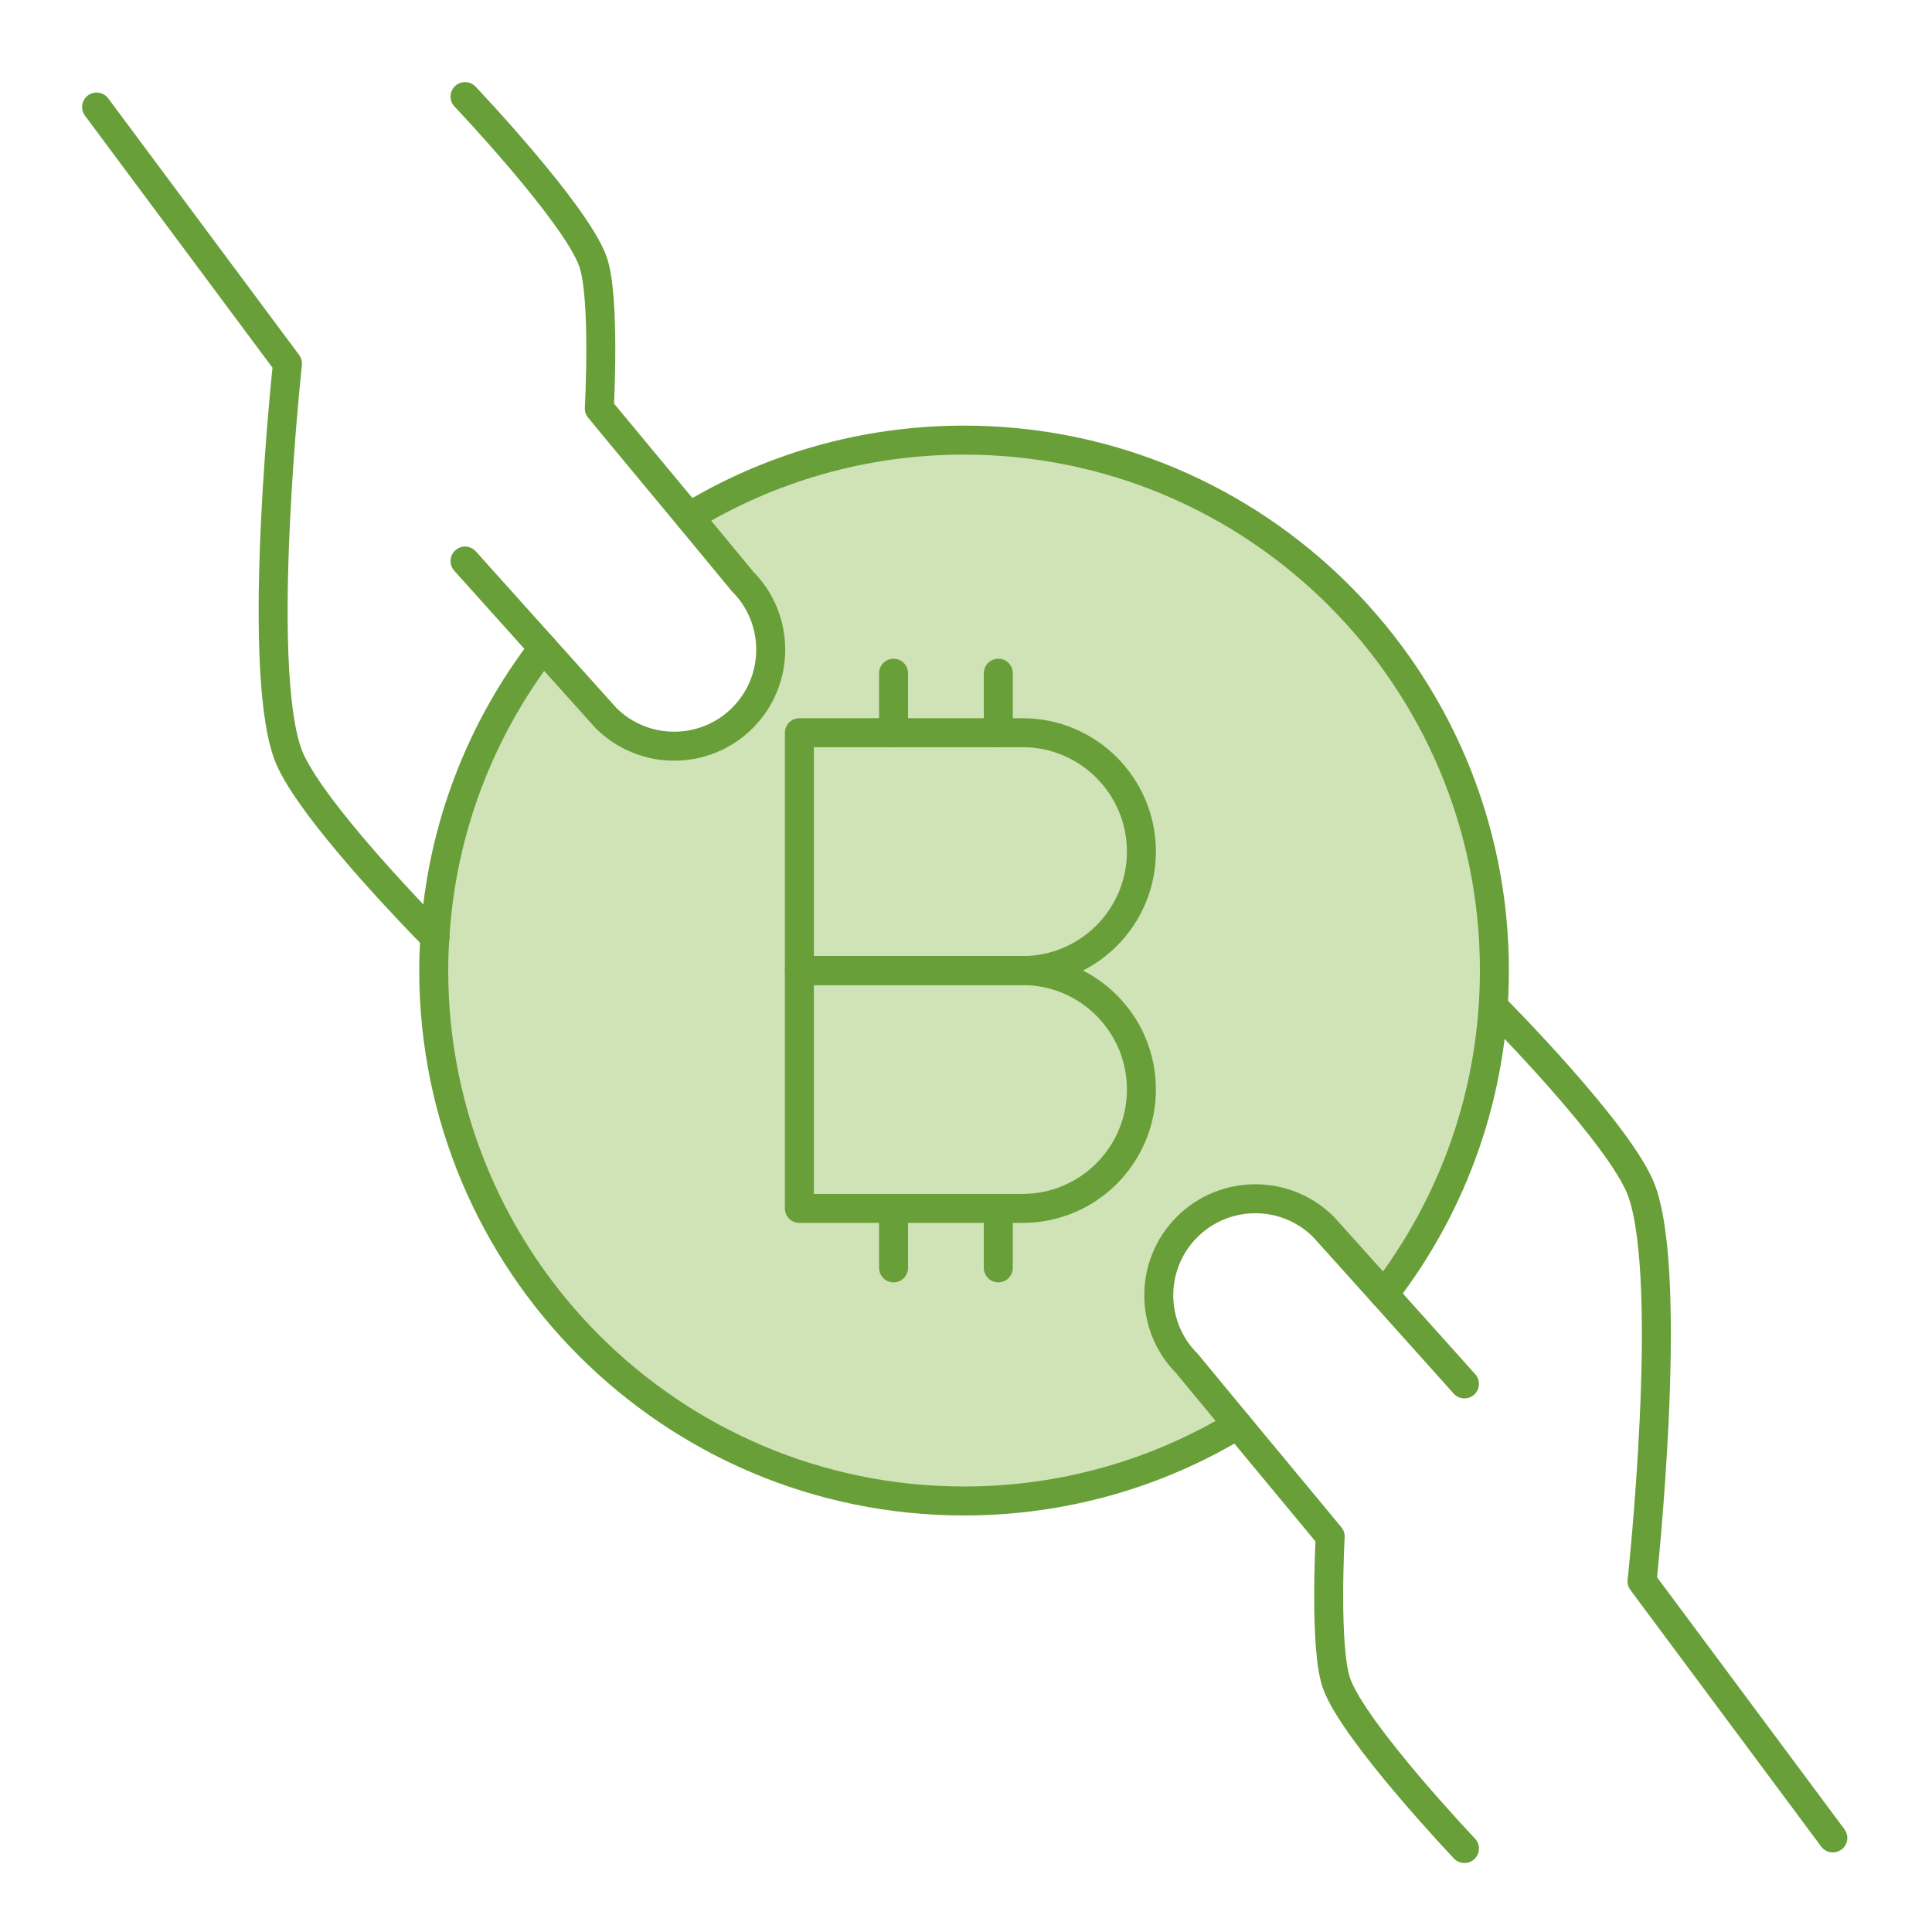
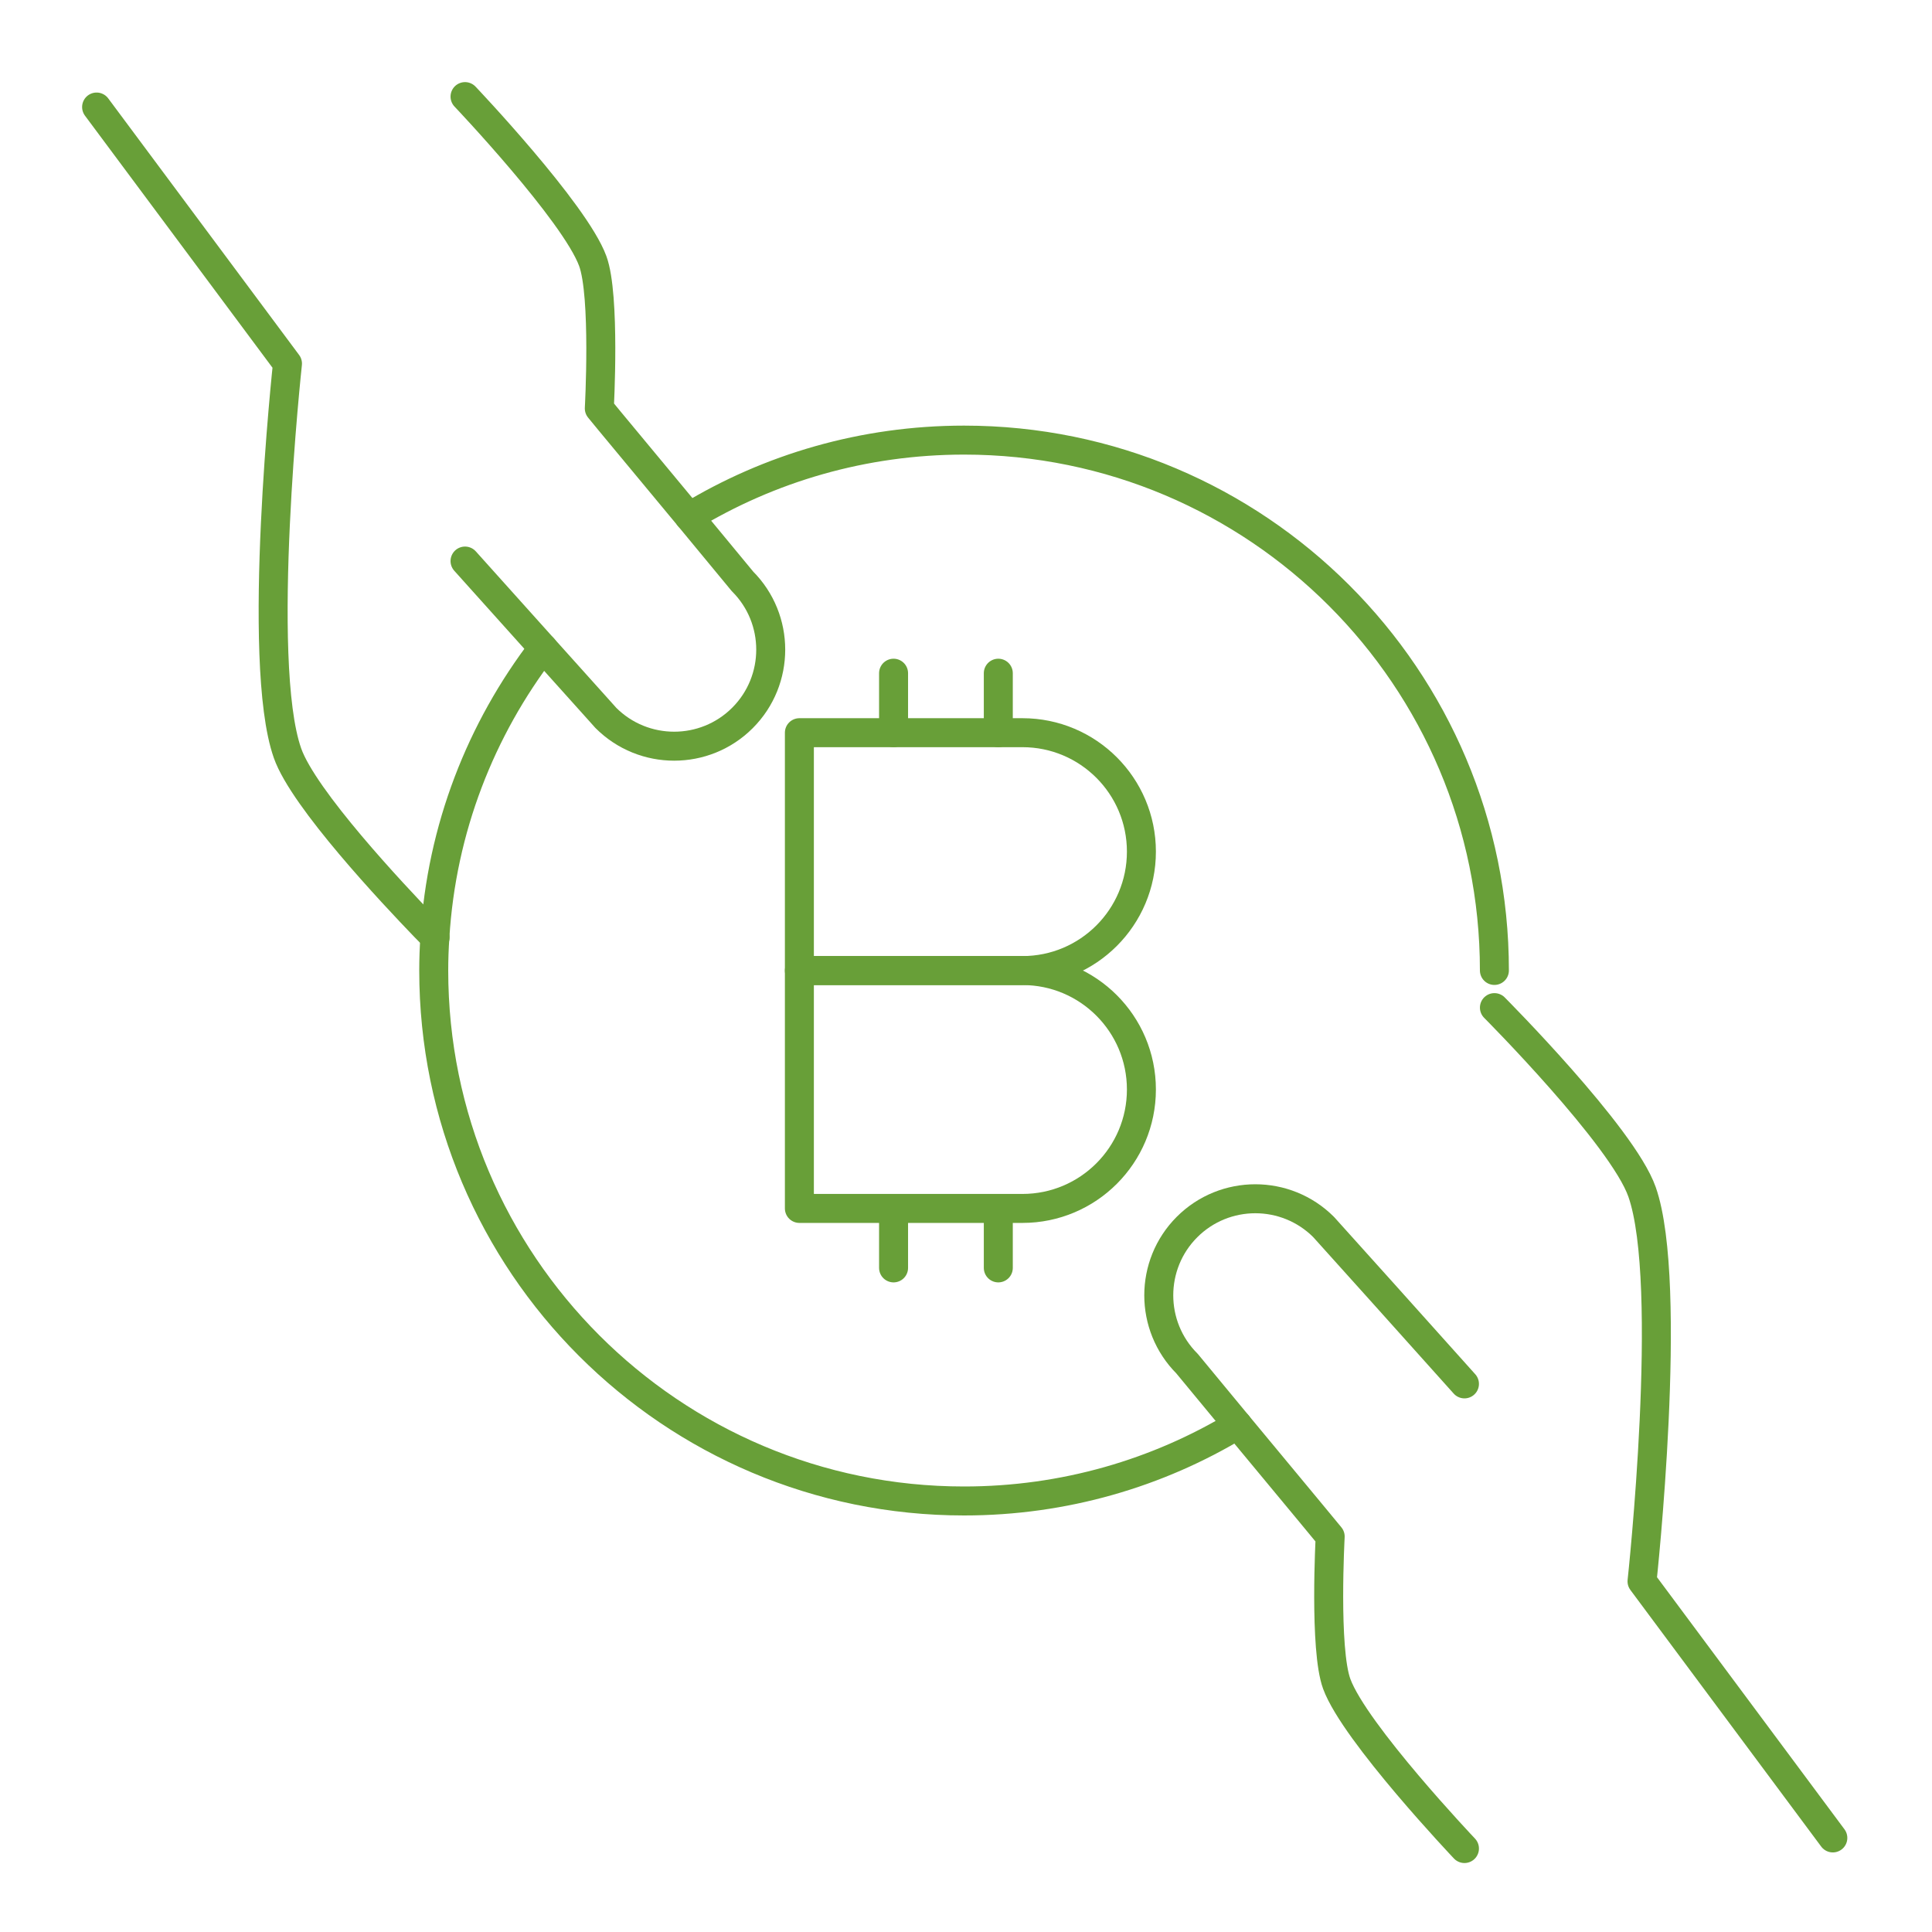
<svg xmlns="http://www.w3.org/2000/svg" width="100px" height="100px" viewBox="0 0 100 100" version="1.1">
  <title>Artboard</title>
  <g id="Artboard" stroke="none" stroke-width="1" fill="none" fill-rule="evenodd">
    <g id="Group-27" transform="translate(5, 5)">
-       <path d="M72.35,45.23 C72.35,51.54 70.22,57.35 66.64,61.99 L63.51,58.51 C61.56,56.56 58.39,56.56 56.44,58.51 C54.49,60.46 54.49,63.63 56.44,65.58 L59.06,68.75 C54.93,71.25 50.08,72.69 44.9,72.69 C29.74,72.69 17.45,60.39 17.45,45.23 C17.45,44.65 17.47,44.08 17.51,43.51 L17.51,43.5 C17.85,37.89 19.89,32.74 23.11,28.54 L26.02,31.78 L26.36,32.16 C28.31,34.11 31.48,34.11 33.43,32.16 C35.38,30.21 35.38,27.04 33.43,25.09 L30.67,21.75 C34.82,19.23 39.69,17.78 44.9,17.78 C60.06,17.78 72.35,30.07 72.35,45.23" id="Fill-1" fill="#D0E3B7" />
-       <path d="M30.67,21.75 C34.82,19.23 39.69,17.78 44.9,17.78 C60.06,17.78 72.35,30.07 72.35,45.23 C72.35,51.54 70.22,57.35 66.64,61.99" id="Stroke-3" stroke="#689F38" stroke-width="1.5" stroke-linecap="round" stroke-linejoin="round" />
+       <path d="M30.67,21.75 C34.82,19.23 39.69,17.78 44.9,17.78 C60.06,17.78 72.35,30.07 72.35,45.23 " id="Stroke-3" stroke="#689F38" stroke-width="1.5" stroke-linecap="round" stroke-linejoin="round" />
      <path d="M23.11,28.54 C19.89,32.74 17.85,37.89 17.51,43.5 L17.51,43.51 C17.47,44.08 17.45,44.65 17.45,45.23 C17.45,60.39 29.74,72.69 44.9,72.69 C50.08,72.69 54.93,71.25 59.06,68.75" id="Stroke-5" stroke="#689F38" stroke-width="1.5" stroke-linecap="round" stroke-linejoin="round" />
      <path d="M54.079,39.08 C54.079,42.48 51.323,45.236 47.923,45.236 L36.376,45.236 L36.376,32.924 L47.923,32.924 C51.323,32.924 54.079,35.68 54.079,39.08 Z" id="Stroke-7" stroke="#689F38" stroke-width="1.5" stroke-linecap="round" stroke-linejoin="round" />
      <path d="M54.079,51.392 C54.079,54.792 51.323,57.548 47.923,57.548 L36.376,57.548 L36.376,45.236 L47.923,45.236 C51.323,45.236 54.079,47.992 54.079,51.392 Z" id="Stroke-9" stroke="#689F38" stroke-width="1.5" stroke-linecap="round" stroke-linejoin="round" />
      <line x1="41.251" y1="29.845" x2="41.251" y2="32.923" id="Stroke-11" stroke="#689F38" stroke-width="1.5" stroke-linecap="round" stroke-linejoin="round" />
      <line x1="41.251" y1="57.548" x2="41.251" y2="60.626" id="Stroke-13" stroke="#689F38" stroke-width="1.5" stroke-linecap="round" stroke-linejoin="round" />
      <line x1="46.672" y1="29.845" x2="46.672" y2="32.923" id="Stroke-15" stroke="#689F38" stroke-width="1.5" stroke-linecap="round" stroke-linejoin="round" />
      <line x1="46.672" y1="57.548" x2="46.672" y2="60.626" id="Stroke-17" stroke="#689F38" stroke-width="1.5" stroke-linecap="round" stroke-linejoin="round" />
      <path d="M70.8,90.68 C70.8,90.68 65.12,84.69 64.19,82.16 C63.53,80.37 63.85,74.53 63.85,74.53 L62.85,73.32 L59.06,68.75 L56.44,65.58 C54.49,63.63 54.49,60.46 56.44,58.51 C58.39,56.56 61.56,56.56 63.51,58.51 L66.64,61.99 L70.8,66.63" id="Stroke-19" stroke="#689F38" stroke-width="1.5" stroke-linecap="round" stroke-linejoin="round" />
      <path d="M89.867,90.131 L79.991,76.85 C79.991,76.85 81.661,61.445 79.991,56.689 C78.979,53.807 72.351,47.154 72.351,47.154" id="Stroke-21" stroke="#689F38" stroke-width="1.5" stroke-linecap="round" stroke-linejoin="round" />
      <path d="M19.07,0 C19.07,0 24.75,5.98 25.68,8.51 C26.34,10.3 26.02,16.14 26.02,16.14 L26.57,16.81 L30.67,21.75 L33.43,25.09 C35.38,27.04 35.38,30.21 33.43,32.16 C31.48,34.11 28.31,34.11 26.36,32.16 L26.02,31.78 L23.11,28.54 L19.07,24.04" id="Stroke-23" stroke="#689F38" stroke-width="1.5" stroke-linecap="round" stroke-linejoin="round" />
      <path d="M0,0.54 L9.88,13.82 C9.88,13.82 8.21,29.23 9.88,33.98 C10.71,36.35 15.37,41.3 16.97,42.96 C17.27,43.27 17.46,43.46 17.51,43.51 L17.52,43.52" id="Stroke-25" stroke="#689F38" stroke-width="1.5" stroke-linecap="round" stroke-linejoin="round" />
    </g>
  </g>
</svg>